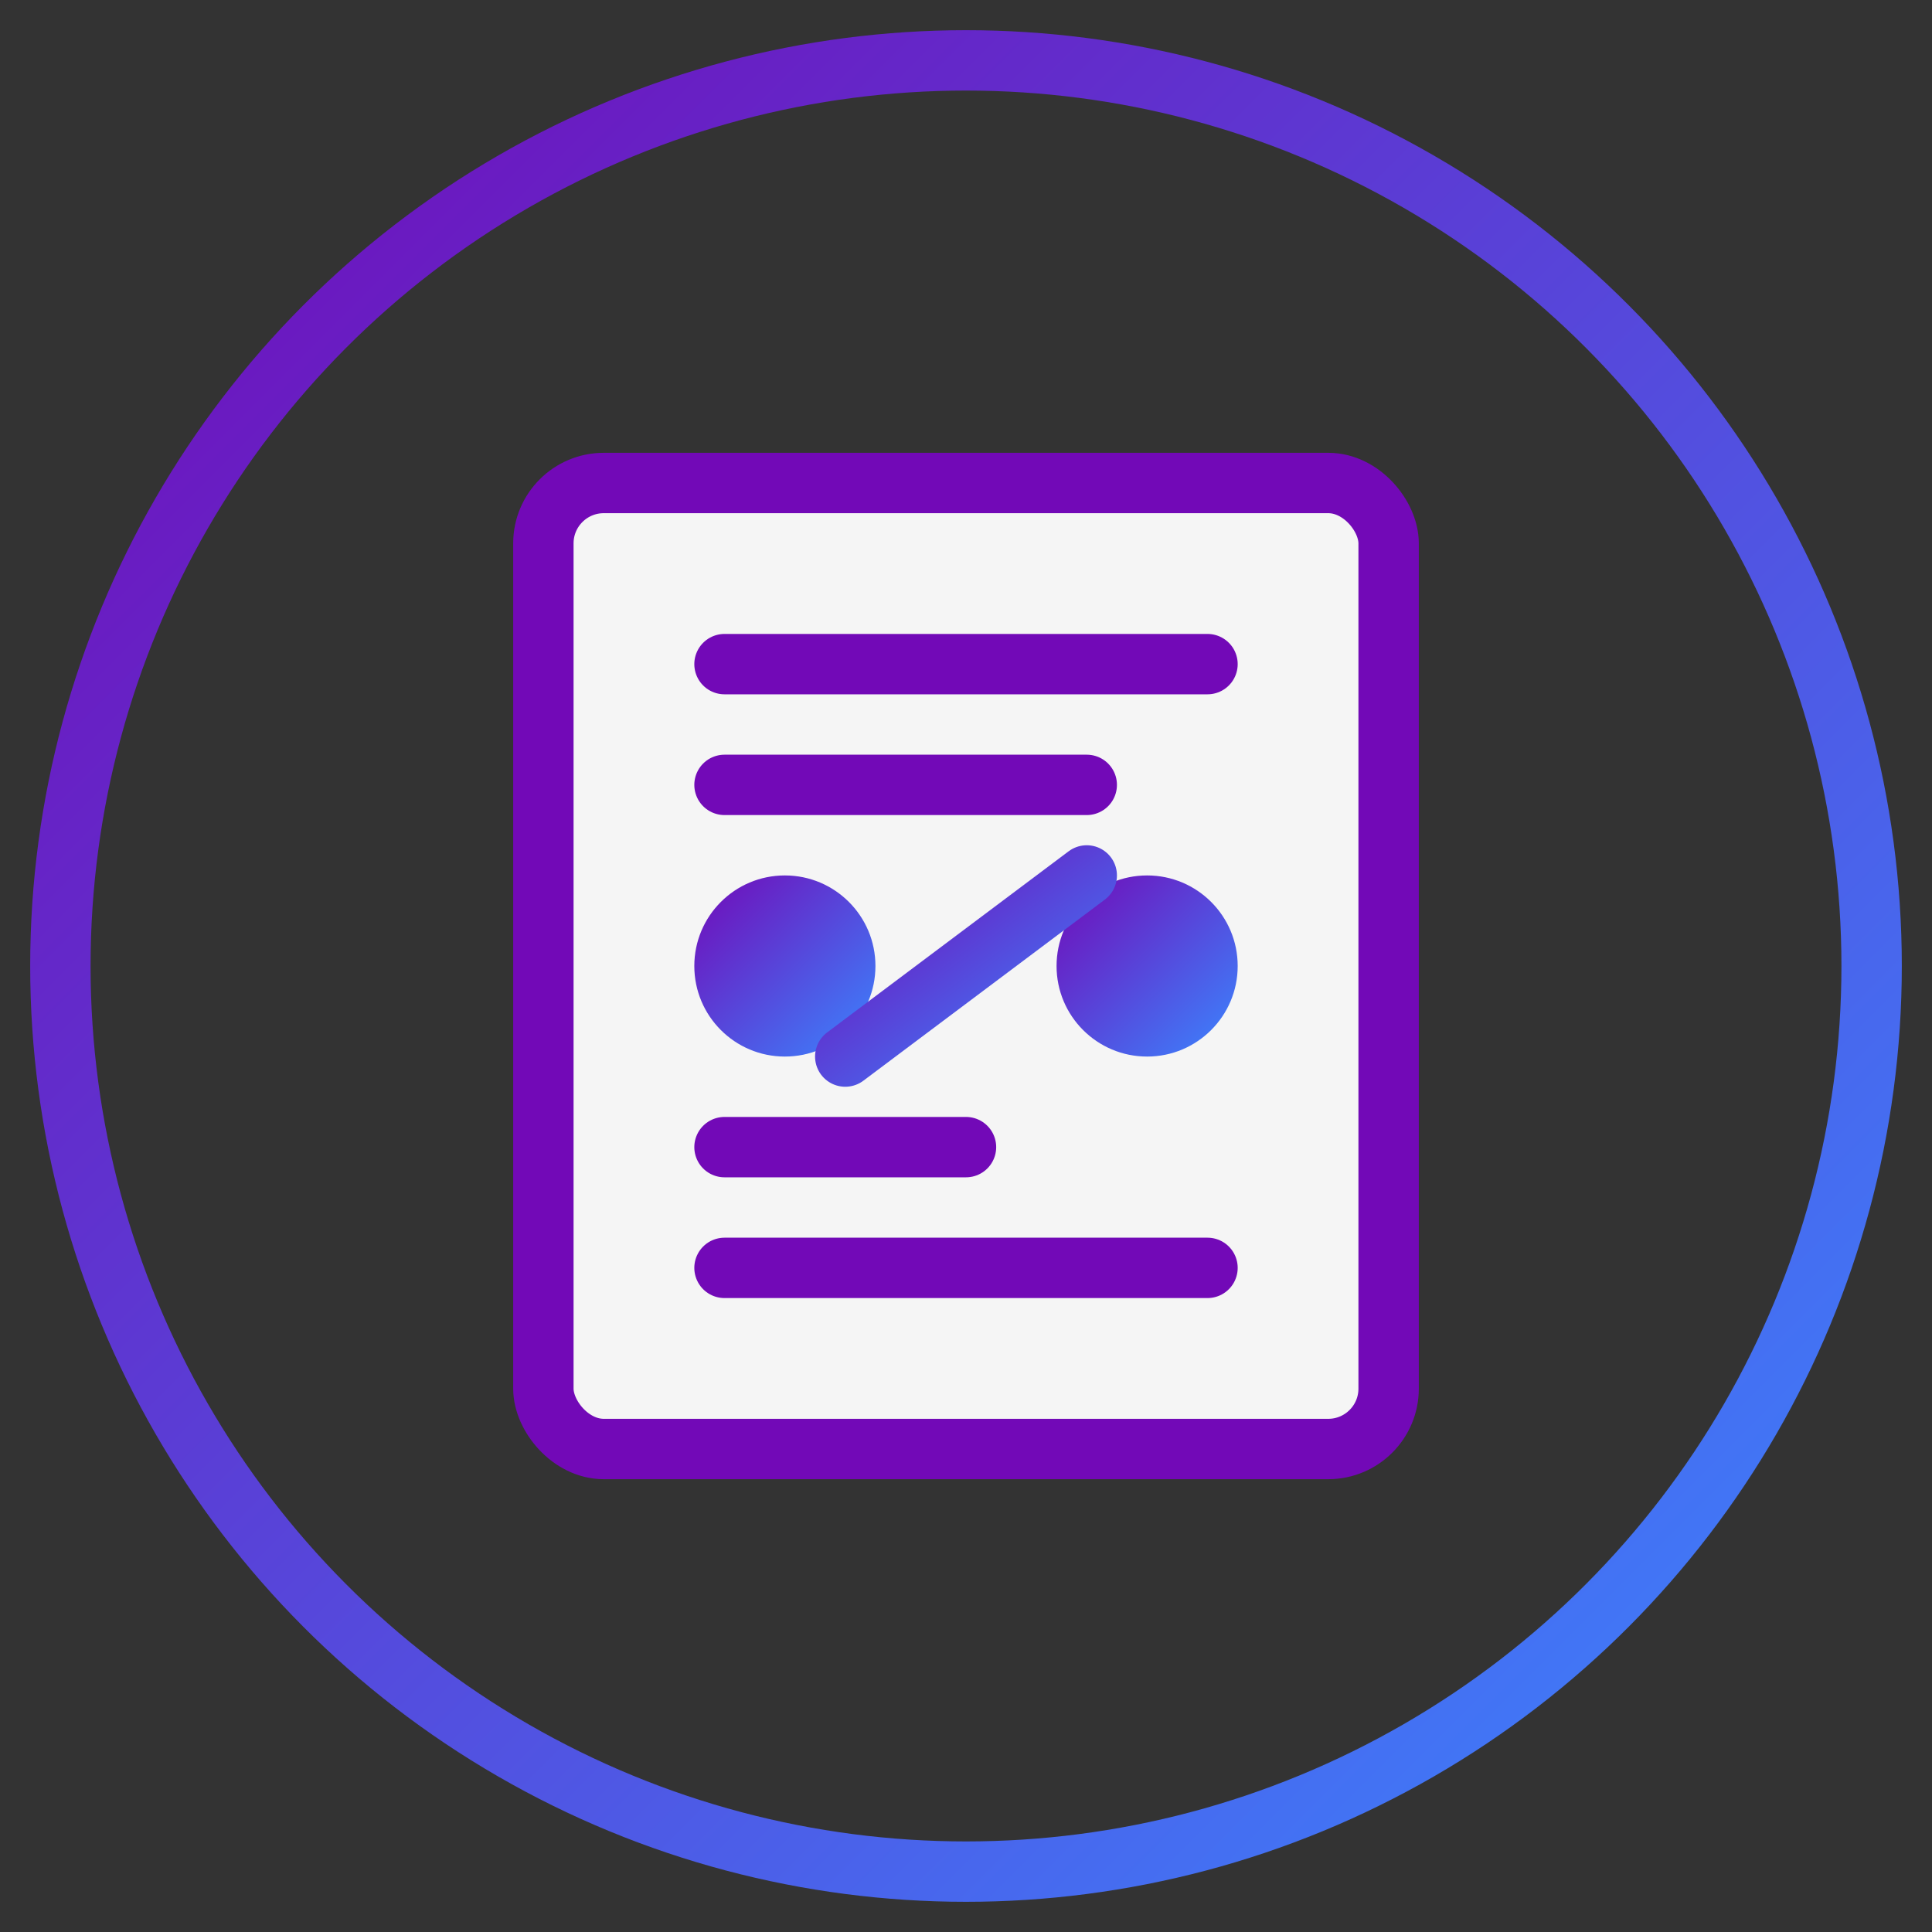
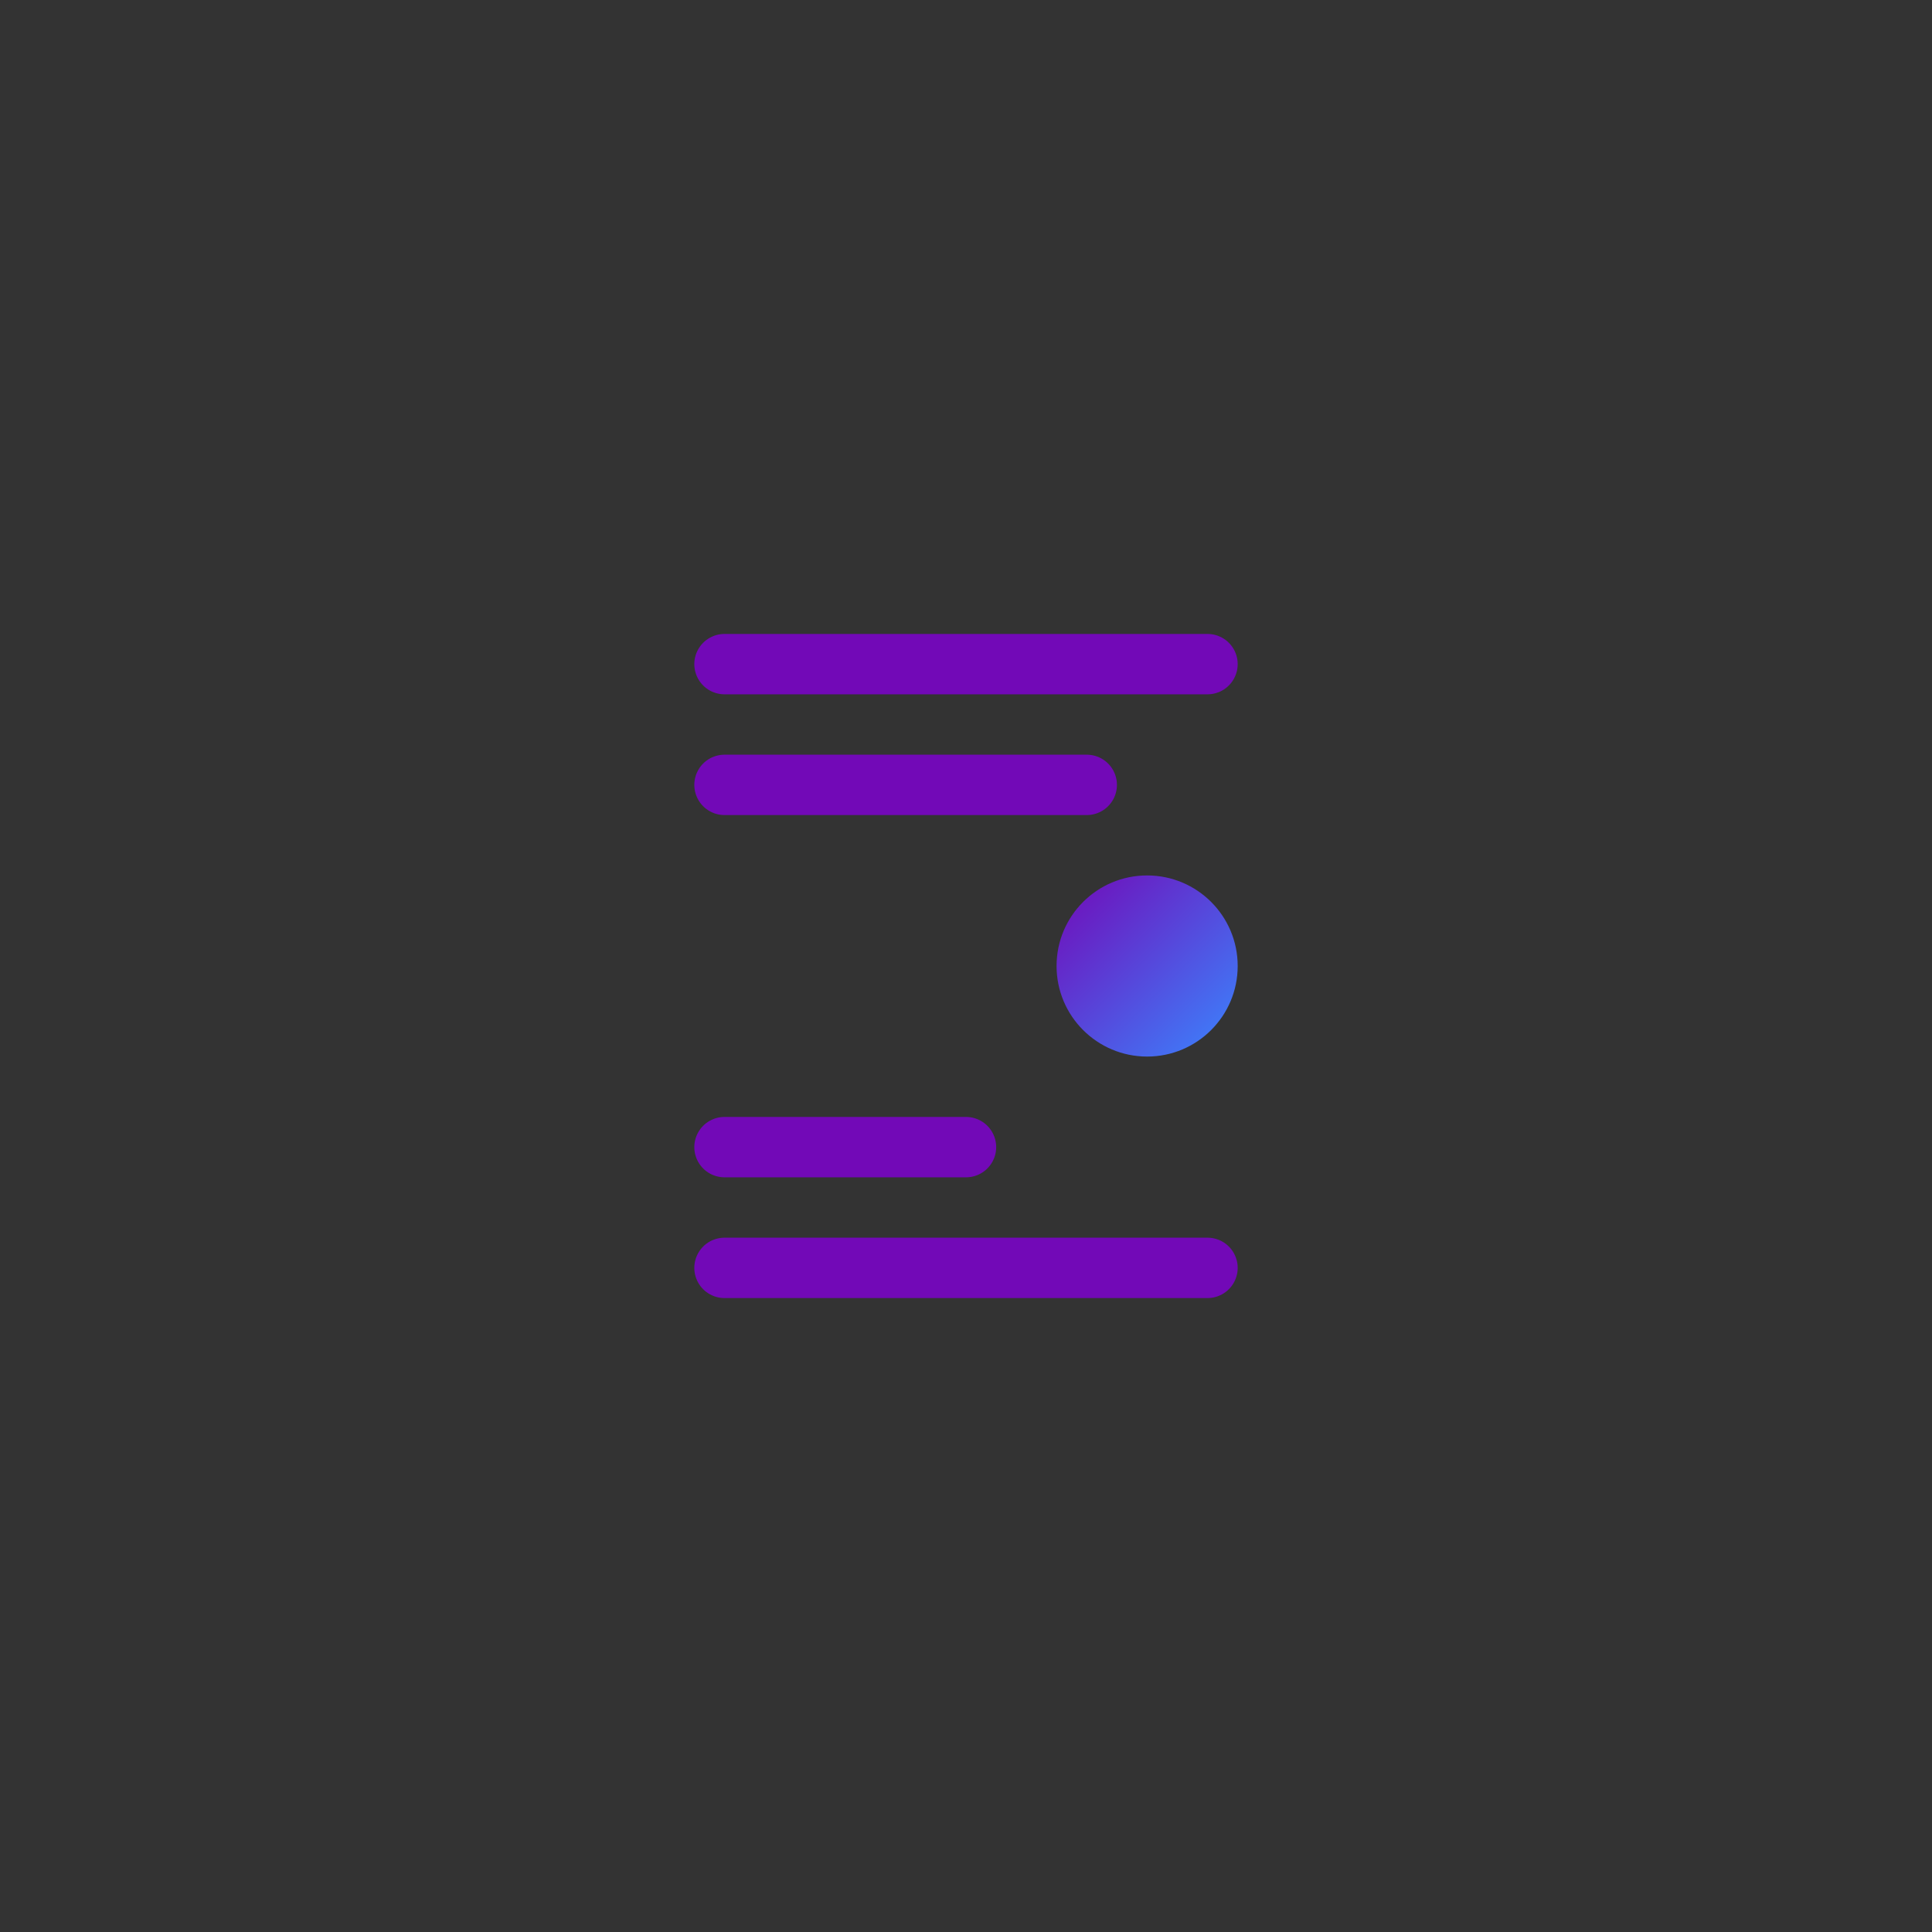
<svg xmlns="http://www.w3.org/2000/svg" width="64" height="64" viewBox="0 0 64 64">
  <rect x="0" y="0" width="64" height="64" fill="#333333" stroke="none" />
  <defs>
    <linearGradient id="gradient" x1="0%" y1="0%" x2="100%" y2="100%">
      <stop offset="0%" stop-color="#7209B7" />
      <stop offset="100%" stop-color="#3A86FF" />
    </linearGradient>
  </defs>
-   <circle cx="32" cy="32" r="30" fill="none" stroke="url(#gradient)" stroke-width="2" />
-   <rect x="18" y="16" width="28" height="32" rx="2" fill="#F5F5F5" stroke="#7209B7" stroke-width="2" />
  <path d="M24 22H40M24 26H36M24 42H40M24 38H32" stroke="#7209B7" stroke-width="2" stroke-linecap="round" />
-   <circle cx="26" cy="32" r="3" fill="url(#gradient)" />
  <circle cx="38" cy="32" r="3" fill="url(#gradient)" />
-   <path d="M28 35L36 29" stroke="url(#gradient)" stroke-width="2" stroke-linecap="round" />
</svg>